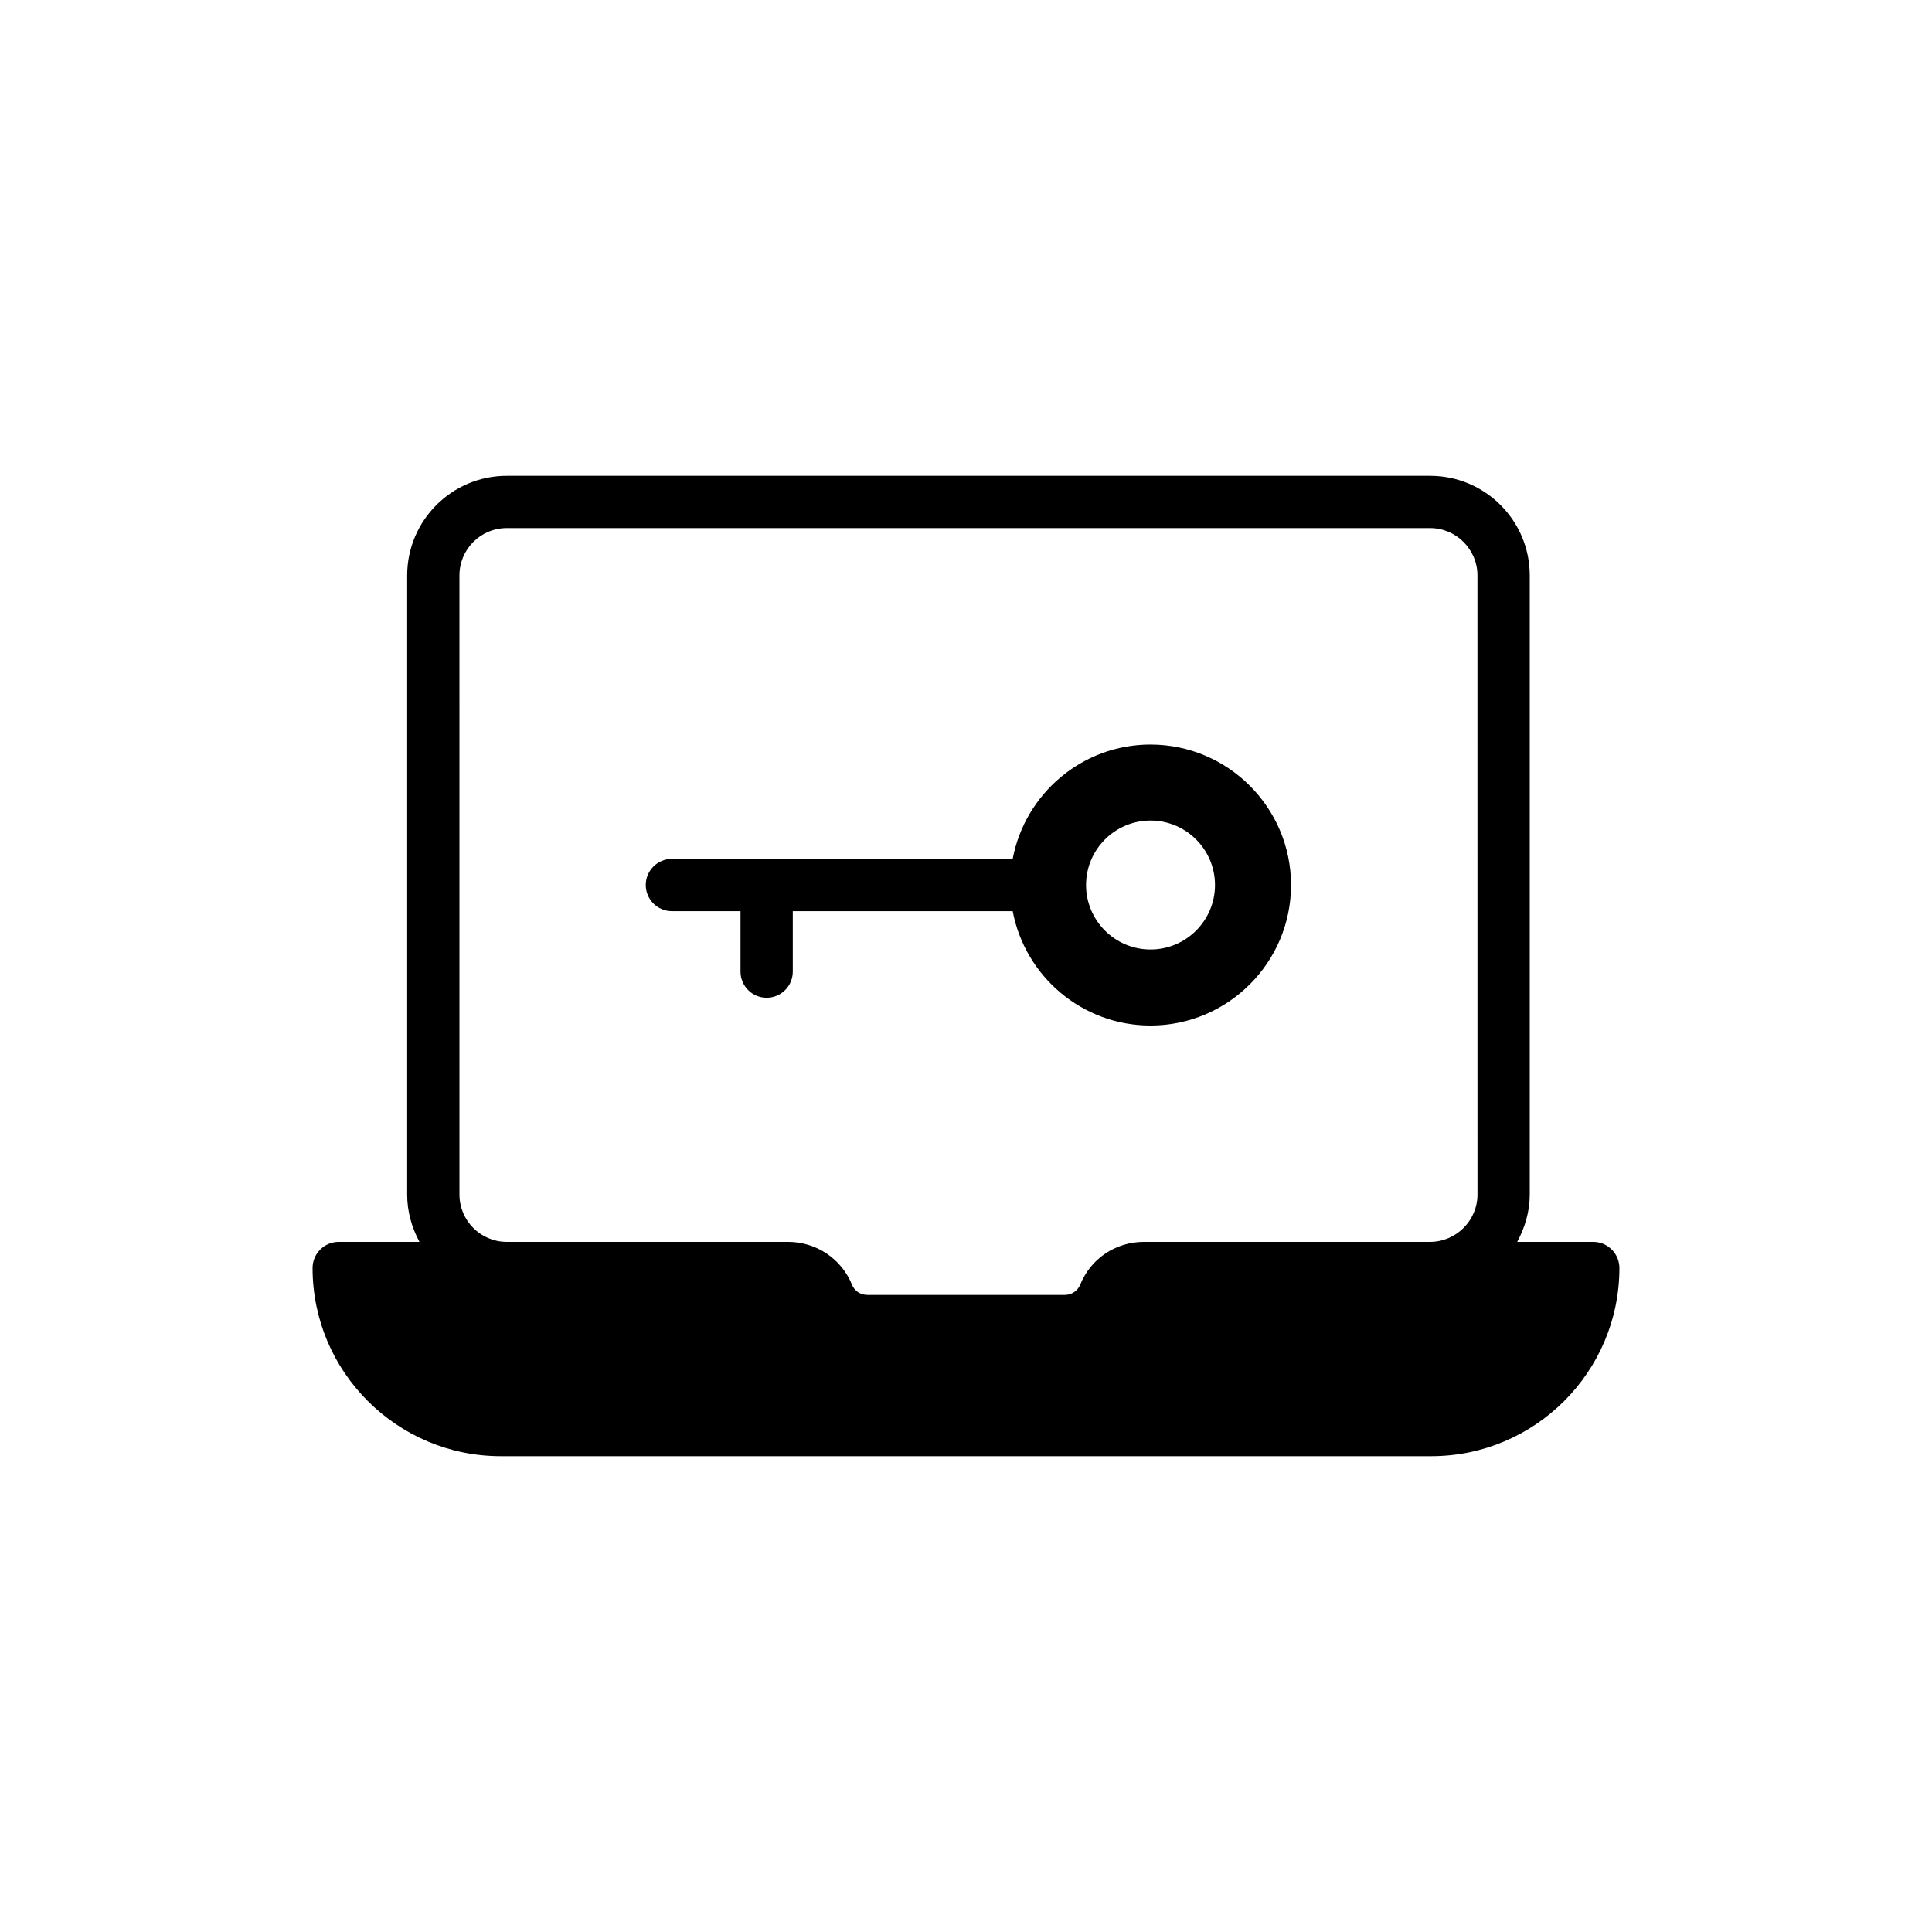
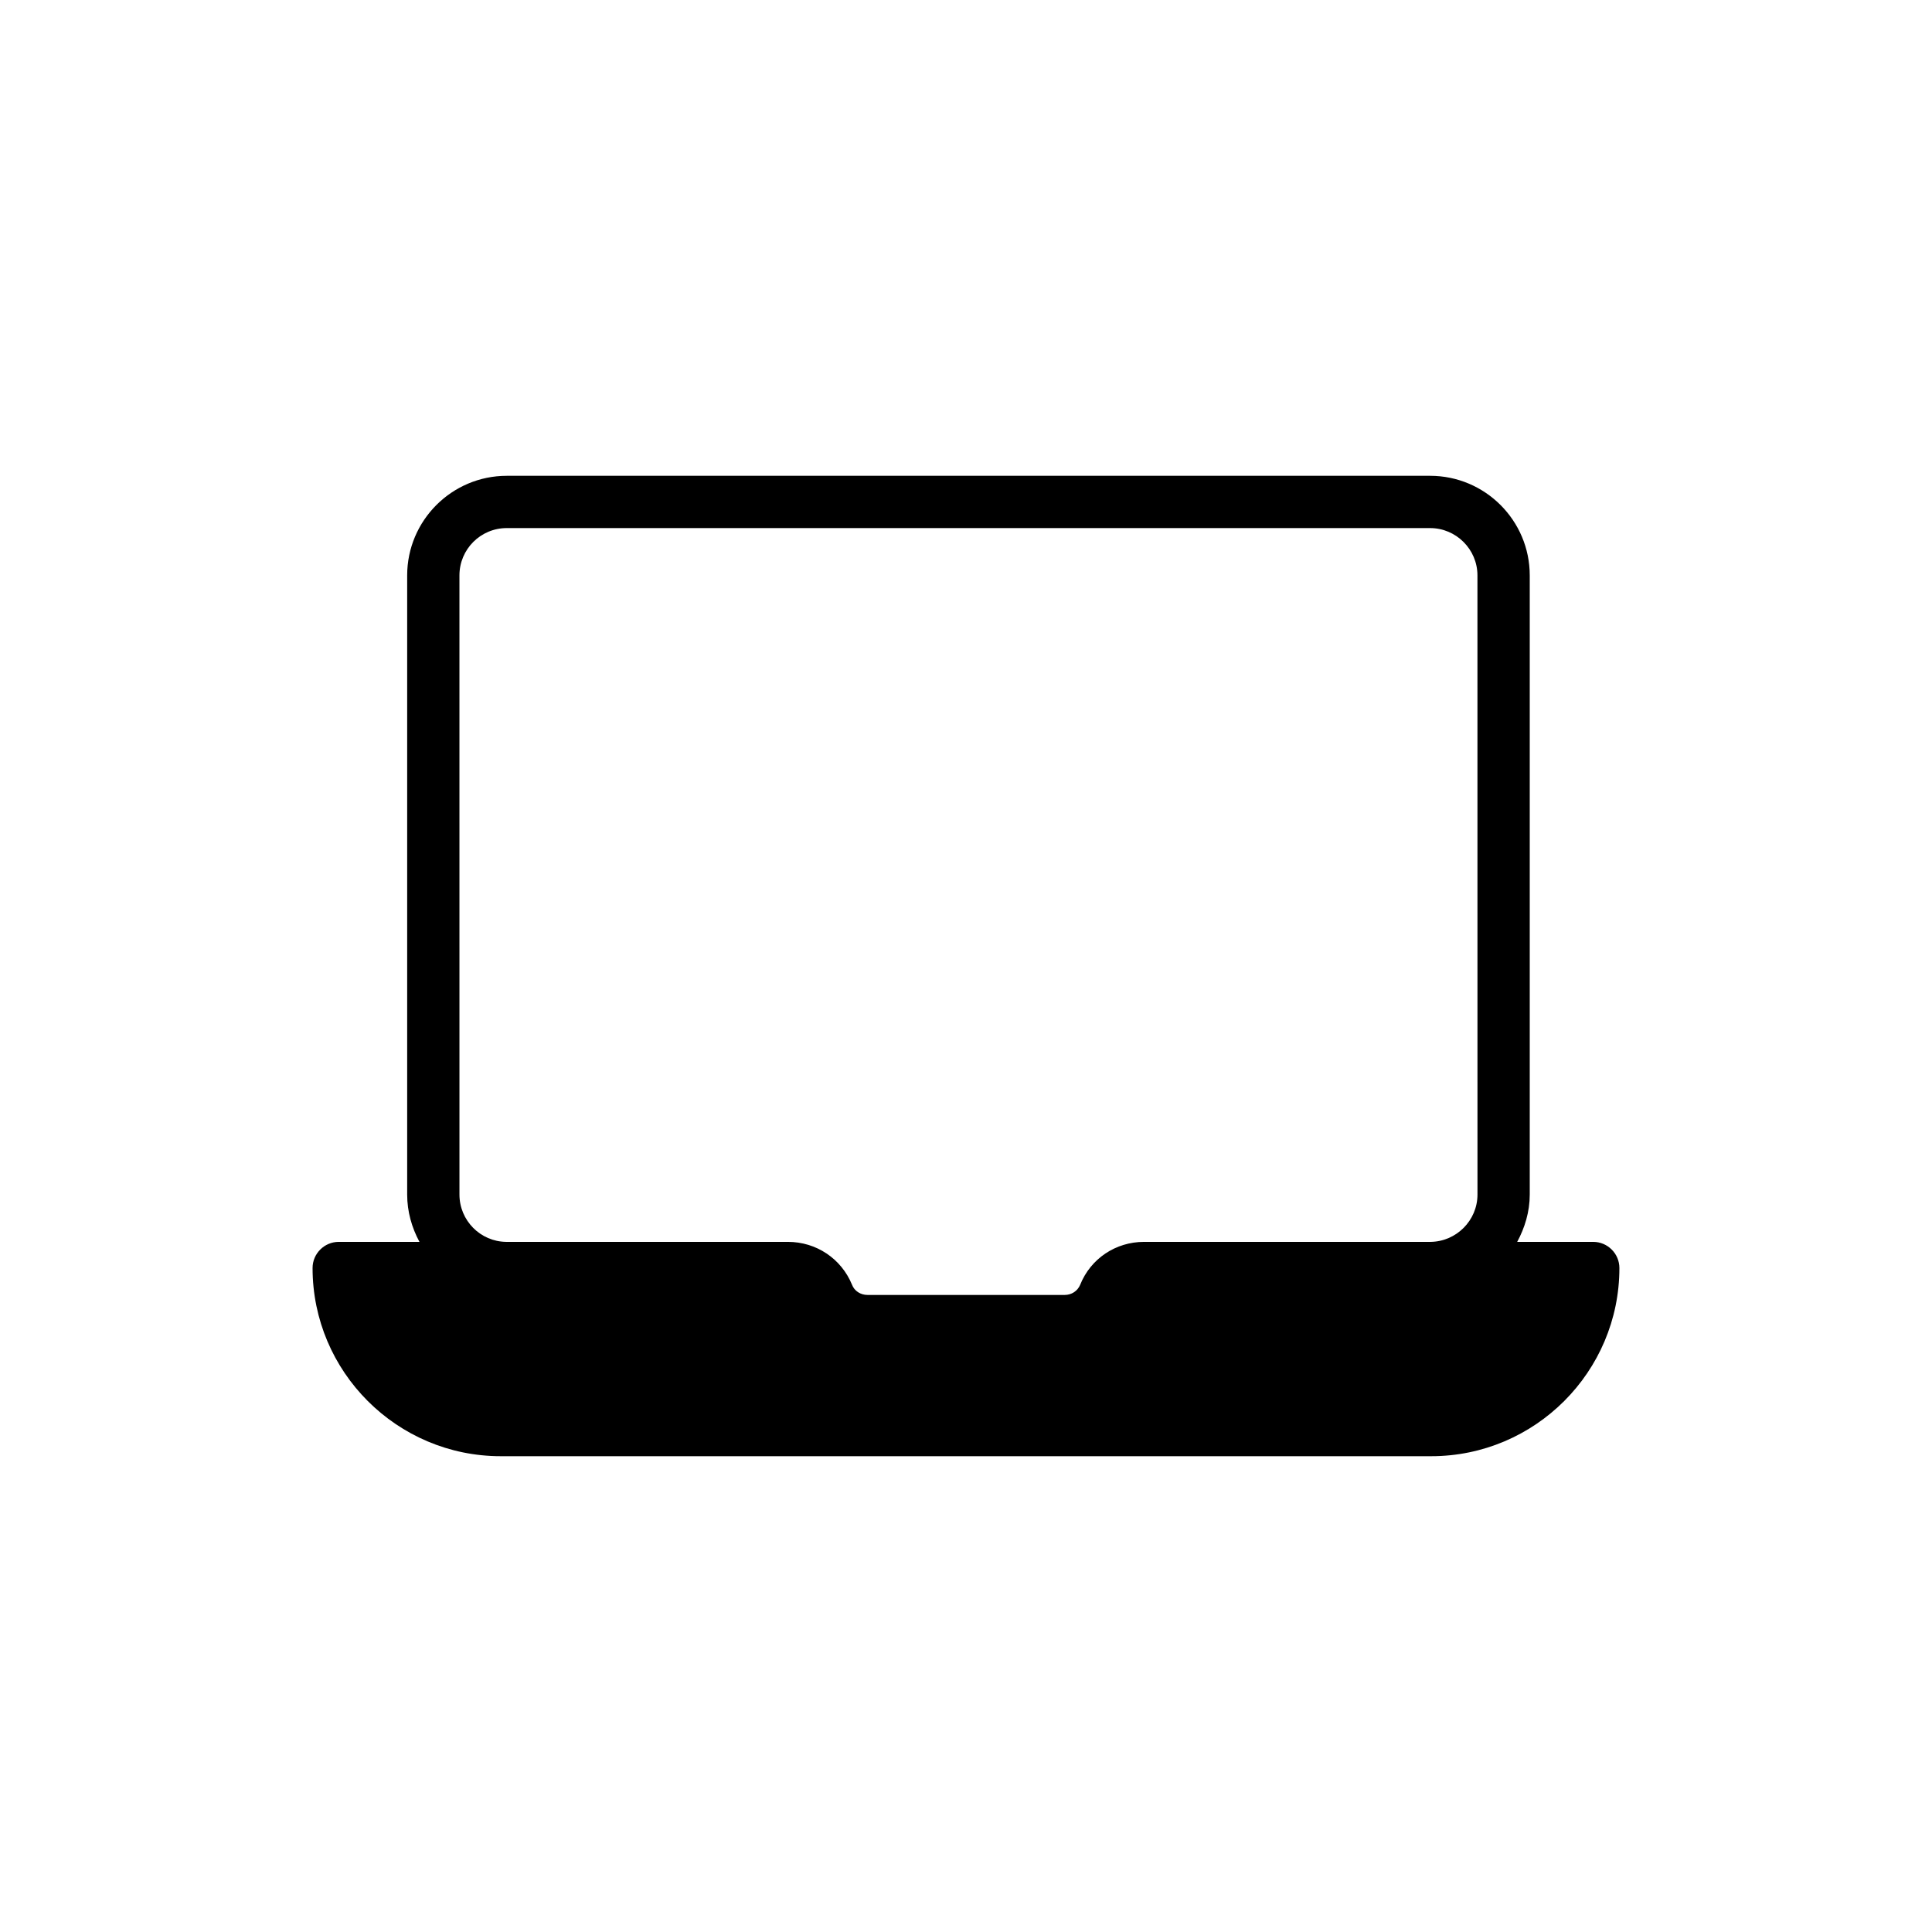
<svg xmlns="http://www.w3.org/2000/svg" fill="#000000" width="800px" height="800px" version="1.1" viewBox="144 144 512 512">
  <g>
    <path d="m566.23 473.11h-20.156c2.008-3.742 3.324-7.965 3.324-12.535v-164.09c0-14.547-11.844-26.391-26.391-26.391h-244.71c-14.547 0-26.391 11.844-26.391 26.391v164.09c0 4.57 1.246 8.797 3.258 12.535h-21.402c-3.809 0-6.926 3.117-6.926 6.926 0 27.5 22.371 49.871 49.871 49.871h246.58c27.5 0 49.871-22.371 49.871-49.871-0.004-3.809-3.121-6.926-6.93-6.926zm-30.684-12.535c0 6.859-5.609 12.469-12.469 12.535h-75.914c-7.481 0-14.129 4.434-16.902 11.359-0.691 1.664-2.285 2.703-4.086 2.703h-52.293c-1.801 0-3.465-1.039-4.086-2.703-2.84-6.926-9.488-11.359-16.969-11.359h-74.668c-6.856-0.07-12.398-5.68-12.398-12.535l-0.004-164.09c0-6.926 5.609-12.539 12.535-12.539h244.71c6.856 0 12.535 5.609 12.535 12.539z" />
-     <path d="m448.9 341.31c-18.156 0-33.27 13.082-36.531 30.305h-90.309c-3.824 0-6.926 3.102-6.926 6.926 0 3.824 3.102 6.926 6.926 6.926h18.184v16.02c0 3.824 3.102 6.926 6.926 6.926s6.926-3.102 6.926-6.926v-16.02h58.277c3.262 17.223 18.371 30.305 36.531 30.305 20.527 0 37.23-16.699 37.23-37.23-0.004-20.527-16.703-37.23-37.234-37.23zm0 54.316c-9.422 0-17.086-7.664-17.086-17.086 0-9.422 7.664-17.086 17.086-17.086 9.422 0 17.086 7.664 17.086 17.086 0.004 9.422-7.664 17.086-17.086 17.086z" />
  </g>
</svg>